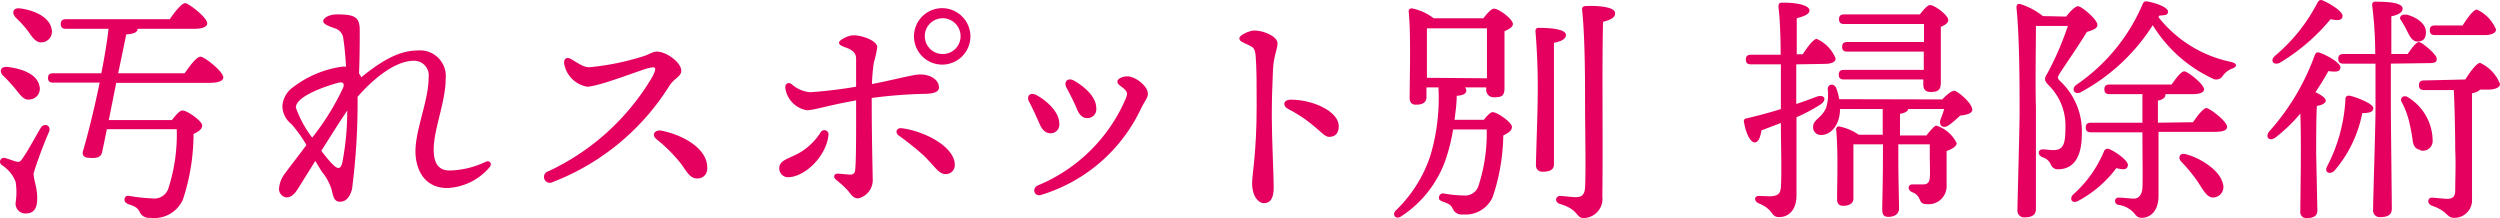
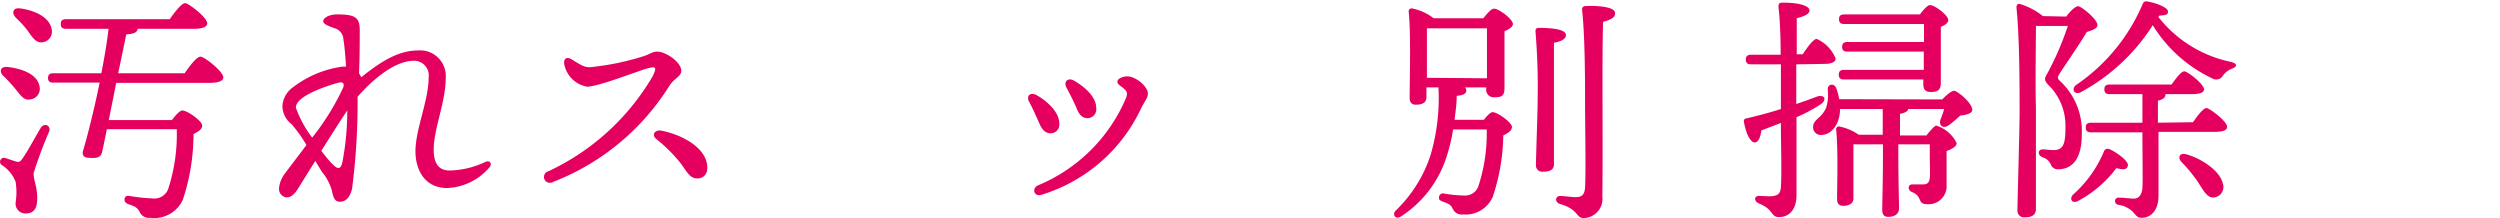
<svg xmlns="http://www.w3.org/2000/svg" viewBox="0 0 208.21 18.16">
  <defs>
    <style>.cls-1{fill:#e50060;}</style>
  </defs>
  <g id="レイヤー_2" data-name="レイヤー 2">
    <g id="コンテンツエリア">
      <path class="cls-1" d="M4.1,10.94a35.47,35.47,0,0,0-1.3,3.48c0,.64.3,1.1.3,2.1s-.4,1.26-1,1.26a.82.82,0,0,1-.8-.9,5.56,5.56,0,0,0,0-1.74,2.87,2.87,0,0,0-1.16-1.4.33.33,0,0,1,.3-.58c.26.08.7.24.92.3s.34,0,.5-.24c.44-.6,1.18-2,1.54-2.58C3.68,10.2,4.26,10.44,4.1,10.94ZM.28,6.32C-.08,6,0,5.5.66,5.58c1.18.14,2.42.6,2.62,1.56a.89.89,0,0,1-.76,1.14c-.52.12-.82-.36-1.26-.9A12.54,12.54,0,0,0,.28,6.32Zm1-4.9c-.32-.36-.2-.8.4-.72,1.2.16,2.44.72,2.62,1.72a.89.89,0,0,1-.76,1.1c-.54.08-.82-.38-1.26-1A9.27,9.27,0,0,0,1.26,1.42ZM15.38,6.1c.44-.64,1-1.38,1.32-1.38s1.88,1.22,1.9,1.72c0,.28-.36.46-1.14.46H9.68L9.06,10h5.26c.28-.38.66-.8.86-.8.44,0,1.66.9,1.66,1.24s-.32.52-.72.72a17.58,17.58,0,0,1-.88,5.44,2.6,2.6,0,0,1-2.72,1.54.84.84,0,0,1-.9-.52c-.22-.38-.46-.46-.94-.62-.28-.12-.34-.28-.3-.46s.16-.26.42-.22a12.62,12.62,0,0,0,1.86.2A1.23,1.23,0,0,0,14,15.76a14.59,14.59,0,0,0,.72-5H8.9c-.2,1-.36,1.74-.4,1.92-.1.44-.46.52-1.1.46-.46,0-.6-.28-.46-.66.3-1,.88-3.24,1.36-5.6H4.48C4.22,6.9,4,6.82,4,6.5s.18-.4.44-.4h4c.26-1.32.48-2.62.6-3.7H5.5c-.26,0-.44-.08-.44-.4s.18-.4.44-.4h8.64c.42-.62,1-1.34,1.28-1.34s1.84,1.2,1.84,1.68c0,.28-.36.46-1.1.46h-4.7c0,.3-.38.44-.94.46-.16.74-.4,1.94-.68,3.24Z" />
      <path class="cls-1" d="M24.8,15.74c-.34.54-.64.7-.94.7a.7.7,0,0,1-.62-.76,2.31,2.31,0,0,1,.5-1.24c.42-.58,1.08-1.42,1.78-2.36a11,11,0,0,0-1.24-1.74,1.93,1.93,0,0,1-.76-1.54,2.09,2.09,0,0,1,.92-1.56,8.69,8.69,0,0,1,4-1.68,1.17,1.17,0,0,1,.38,0c-.06-1-.14-1.82-.22-2.28a1,1,0,0,0-.78-.94c-.46-.18-.9-.32-.9-.58s.46-.56,1.16-.56c1.5,0,1.88.24,1.88,1.32,0,.68,0,2.26-.06,3.6a1,1,0,0,1,.18.32C31.74,5.1,33.2,4.2,34.84,4.2a2.14,2.14,0,0,1,2.28,2.34c0,1.94-1,4.2-1,5.92,0,1.18.44,1.74,1.32,1.74a7.31,7.31,0,0,0,3-.72c.36-.16.57.16.34.44a4.89,4.89,0,0,1-3.52,1.74c-2,0-2.66-1.66-2.66-3.06,0-1.82,1.1-4.24,1.1-6.16a1.22,1.22,0,0,0-1.22-1.38c-1.6,0-3.42,1.54-4.7,3a55.83,55.83,0,0,1-.46,7.68c-.18.68-.5,1.06-1,1.06s-.56-.42-.7-1a4.36,4.36,0,0,0-.8-1.48c-.12-.18-.32-.52-.56-.92ZM26,11.46A20.81,20.81,0,0,0,28.58,7.3c.12-.34,0-.52-.44-.4s-3.5,1-3.5,2.06A9.08,9.08,0,0,0,26,11.46Zm.76,1.1c.38.5.72.92,1,1.18s.58.46.74-.16a22.34,22.34,0,0,0,.42-4.38l-.74,1.12Z" />
      <path class="cls-1" d="M49.1,5.6a21.8,21.8,0,0,0,4.5-.92c.56-.18.72-.38,1.14-.38.72,0,2,.88,2,1.6,0,.48-.62.64-1,1.26a19.88,19.88,0,0,1-9.7,8,.49.49,0,1,1-.36-.9,19.73,19.73,0,0,0,8.66-7.88c.42-.84.24-.84-.36-.7S49.84,7.22,48.9,7.22A2.35,2.35,0,0,1,47,5.38c-.1-.52.22-.68.6-.44C48.3,5.36,48.62,5.6,49.1,5.6Zm9.8,8.46a.79.79,0,0,1-.84.8c-.68,0-.92-.72-1.5-1.42a12.9,12.9,0,0,0-1.9-1.86c-.44-.36-.1-.8.42-.7C57,11.26,59,12.46,58.9,14.06Z" />
-       <path class="cls-1" d="M69,11.24c-.18,1.8-2,3.52-3.38,3.52A.73.73,0,0,1,64.9,14c0-.7.9-.8,1.76-1.32A5.22,5.22,0,0,0,68.36,11,.35.35,0,0,1,69,11.24Zm3.6-3.08c0,3.64.08,6,.08,6.7a1.56,1.56,0,0,1-1.2,1.66c-.42,0-.58-.3-.84-.62a8.52,8.52,0,0,0-1-.92c-.3-.24-.16-.54.16-.52s.8.08,1,.08a.37.37,0,0,0,.42-.38c.1-.74.08-4,.08-5.8-2.36.42-3.52.82-4.1.82a2.17,2.17,0,0,1-1.8-1.9c0-.32.26-.46.52-.28a2.67,2.67,0,0,0,1.54.68,36.7,36.7,0,0,0,3.84-.46c0-.8,0-2,0-2.34s-.18-.66-.7-.86-.72-.26-.72-.48.8-.6,1.18-.6c.8,0,2,.46,2,1a9.56,9.56,0,0,1-.28,1.26A15.09,15.09,0,0,0,72.62,7c1.7-.32,3.44-.8,4-.8.9,0,1.58.46,1.58,1.08,0,.4-.46.54-1.38.54A38.85,38.85,0,0,0,72.6,8.16Zm6.92,5.58a.75.75,0,0,1-.78.76c-.56,0-.9-.66-1.82-1.56a24.35,24.35,0,0,0-2.08-1.66c-.32-.24-.18-.66.26-.6C76.94,10.9,79.52,12.2,79.52,13.74ZM80.82,3A2.35,2.35,0,1,1,78.48.68,2.36,2.36,0,0,1,80.82,3ZM80,3a1.49,1.49,0,1,0-1.48,1.5A1.48,1.48,0,0,0,80,3Z" />
      <path class="cls-1" d="M88.22,10.28a.72.72,0,0,1-.72.82c-.4,0-.68-.24-.92-.78S86,9,85.72,8.5s.08-.86.6-.58C87.1,8.34,88.22,9.28,88.22,10.28Zm5.66-3.92c.72,0,1.72.84,1.72,1.44,0,.36-.26.6-.6,1.3a13.52,13.52,0,0,1-8.32,7.14c-.54.14-.78-.54-.24-.8a13.63,13.63,0,0,0,7.34-7.28c.14-.38.1-.52-.16-.76s-.56-.36-.56-.6S93.48,6.36,93.88,6.36ZM91.3,9a.74.74,0,0,1-.72.84c-.4,0-.68-.24-.9-.78s-.6-1.28-.86-1.76.1-.86.6-.6C90.2,7.14,91.3,8,91.3,9Z" />
-       <path class="cls-1" d="M106.4,3.62c0,.46-.32,1-.38,2.18s-.1,2.66-.1,3.9c0,1.78.16,5,.16,5.92s-.3,1.3-.8,1.3-1-.6-1-1.64c0-.76.38-2.56.38-6.5,0-1.9,0-3-.08-4.08-.06-.66-.18-.74-.54-.92-.58-.28-.82-.34-.82-.6s.84-.64,1.26-.64C105.18,2.54,106.4,3,106.4,3.62Zm1.1,4.68c1.9,0,4,1,4,2.22,0,.48-.22.88-.8.88s-1.06-1.1-3.44-2.34C106.8,8.82,106.86,8.3,107.5,8.3Z" />
      <path class="cls-1" d="M123.54,1.52c.3-.38.66-.8.88-.8C124.84.72,126,1.6,126,2c0,.26-.34.44-.7.6,0,1.38,0,4,0,4.74s-.34.76-.9.76a.61.61,0,0,1-.62-.68V7.28h-1.78a.35.35,0,0,1,.12.24c0,.3-.28.42-.8.46,0,.68-.1,1.34-.18,2h2.44c.26-.34.56-.64.72-.64.44,0,1.62.88,1.62,1.22s-.32.52-.72.72a16.75,16.75,0,0,1-.88,5.12,2.47,2.47,0,0,1-2.48,1.46.8.8,0,0,1-.86-.5c-.16-.34-.42-.42-.8-.56s-.36-.26-.32-.46a.34.34,0,0,1,.42-.22,9.88,9.88,0,0,0,1.62.16,1.18,1.18,0,0,0,1.2-.7,14.11,14.11,0,0,0,.72-4.8h-2.8a14.5,14.5,0,0,1-.54,2.26,9.25,9.25,0,0,1-3.82,5c-.44.28-.76-.2-.4-.52a11.22,11.22,0,0,0,2.88-4.6,16.79,16.79,0,0,0,.66-5.64h-1V8.1c0,.42-.3.62-.88.62-.34,0-.52-.2-.52-.56,0-1.38.12-5.34-.08-7.2a.24.24,0,0,1,.28-.26,4.37,4.37,0,0,1,1.8.82Zm.3,5c0-1.24,0-3.24,0-4.16h-5c0,.64,0,2.14,0,2.58V6.48Zm5.58,1.72c0,.94,0,4.84,0,5.44,0,.44-.32.62-.92.62a.52.52,0,0,1-.58-.56c0-.64.14-4.36.14-5.34a56.2,56.2,0,0,0-.18-5.8c0-.18.08-.28.26-.28,1,0,2.28.1,2.28.6,0,.32-.4.54-1,.64C129.42,4.42,129.42,7.62,129.42,8.2Zm5.09-7.12c0,.34-.34.52-1,.7-.1,3.44,0,9.78-.06,14.54a1.6,1.6,0,0,1-1.55,1.8c-.68,0-.39-.72-2-1.18-.46-.16-.36-.68.06-.66s.94.1,1.26.1c.5,0,.75-.18.79-.8.08-1.42,0-5.14,0-7.24,0-1.48,0-5.34-.25-7.58,0-.22.1-.3.4-.3C133.3.46,134.51.62,134.51,1.08Z" />
      <path class="cls-1" d="M149.6,5.36v3.3q.9-.3,1.68-.6c.68-.24.92.24.34.64a13.61,13.61,0,0,1-2,1.06c0,2.24,0,4.52,0,6.52,0,1-.48,1.8-1.46,1.8-.7,0-.42-.64-1.68-1.14-.44-.2-.38-.62,0-.62s1,.06,1.24,0,.56-.1.6-.74c.08-1.3,0-3.36,0-5.34l-1.62.62c-.08.5-.22,1-.56,1s-.72-.66-.9-1.72a.22.22,0,0,1,.22-.28c1-.24,2-.5,2.86-.78,0-.9,0-2.3,0-3.72h-2.48c-.26,0-.44-.08-.44-.4s.18-.4.44-.4h2.46c0-1.66-.08-3.22-.18-3.92,0-.3,0-.42.36-.42,1.46,0,2.22.3,2.22.64s-.48.5-1.06.66c0,.86,0,1.9,0,3h.5c.4-.62.9-1.28,1.16-1.28a3,3,0,0,1,1.58,1.64c0,.3-.4.44-.88.44Zm12.16,2.92c.34-.36.76-.72,1-.72s1.5,1,1.5,1.6c0,.24-.42.42-1,.46a11.12,11.12,0,0,1-.94.8c-.52.36-.88,0-.7-.48.08-.2.2-.52.3-.86h-3c0,.18-.3.34-.68.4l0,1.8h2.2c.3-.38.68-.82.82-.82a2.84,2.84,0,0,1,1.7,1.46c0,.28-.41.5-.84.66,0,.74,0,1.78,0,2.82A1.5,1.5,0,0,1,160.46,17c-.8,0-.32-.66-1.22-1-.4-.18-.34-.64,0-.64l.88,0c.42,0,.56-.16.6-.56s0-1.24,0-1.84v-.94h-2.62v.66c0,2.46.06,4.06.06,4.66,0,.42-.28.72-.9.72-.38,0-.5-.22-.5-.6,0-.68.06-2.24.06-4.78v-.66h-2.46c0,.46,0,1.66,0,2.08s0,2.08,0,2.44-.3.6-.86.6c-.32,0-.5-.18-.5-.54,0-1.24.1-4.12-.08-5.82a.23.23,0,0,1,.3-.24,4.39,4.39,0,0,1,1.58.68h2V9.08h-3.56v.16c-.06,1.22-.78,2-1.56,2a.64.64,0,0,1-.68-.66c0-.64.74-.74,1.1-1.64a3.7,3.7,0,0,0,.12-1.5c0-.46.54-.54.72-.08a5.91,5.91,0,0,1,.24.9Zm-1.54-2.46V4.3h-6.36c-.26,0-.44-.08-.44-.4s.18-.4.44-.4h6.38V2H153.6c-.26,0-.44-.08-.44-.4s.18-.4.44-.4h6.3c.28-.38.64-.78.84-.78.38,0,1.52.84,1.52,1.26,0,.24-.3.42-.62.56,0,1.24,0,4,0,4.66s-.32.76-.86.76-.6-.36-.6-.68V6.62h-6.6c-.26,0-.44-.08-.44-.4s.18-.4.44-.4Z" />
      <path class="cls-1" d="M172.08,1.38c.34-.44.74-.86,1-.86s1.6,1.08,1.6,1.56c0,.28-.34.42-.88.58-.74,1.24-1.88,2.84-2.32,3.56-.14.24-.12.32.08.52a5.7,5.7,0,0,1,1.82,4.48c0,1.54-.48,2.88-2,2.88a.62.62,0,0,1-.58-.4,1.08,1.08,0,0,0-.68-.6c-.46-.18-.4-.66,0-.66.18,0,.6.06.9.06.88,0,1-.58,1-2a4.71,4.71,0,0,0-1.4-3.4c-.36-.38-.4-.54-.1-1a24.89,24.89,0,0,0,1.7-3.94h-2.66c0,1.44-.06,5.08,0,6.76,0,1.86,0,7.64,0,8.48,0,.46-.28.7-.92.7a.55.55,0,0,1-.62-.58c0-.72.18-6.7.18-8.22,0-2,0-6.16-.26-8.66,0-.22.08-.36.32-.3a5.77,5.77,0,0,1,1.88,1ZM176.26,14a9.66,9.66,0,0,1-3.16,2.72c-.48.28-.8-.1-.46-.5a9.88,9.88,0,0,0,2.58-3.6.33.33,0,0,1,.46-.2c.64.28,1.6,1,1.54,1.36S176.86,14.16,176.26,14Zm3.5-12.58a10.34,10.34,0,0,0,6.07,3.74c.51.14.54.4,0,.58a1.66,1.66,0,0,0-.71.58.64.64,0,0,1-.89.2,11.62,11.62,0,0,1-4.94-4.42,16.24,16.24,0,0,1-6,5.58c-.54.26-.82-.28-.36-.62A15.41,15.41,0,0,0,178.44.36c.08-.2.2-.28.38-.24.84.14,1.74.52,1.74.84s-.26.3-.72.34Zm2.88,8.76C183,9.66,183.5,9,183.76,9s1.72,1.1,1.72,1.56c0,.28-.31.42-1,.42h-4.71V16.3c0,1.32-.72,1.84-1.4,1.84-.38,0-.48-.22-.72-.48a2.13,2.13,0,0,0-1.22-.6.32.32,0,0,1-.28-.32.27.27,0,0,1,.3-.28c.4,0,.94.08,1.28.08s.66-.26.7-.9,0-2.64,0-4.62h-4.28c-.26,0-.44-.08-.44-.4s.18-.4.44-.4h4.28l0-2.38H175.7c-.26,0-.44-.08-.44-.4s.18-.4.44-.4h5.16c.36-.52.8-1.1,1.06-1.1s1.64,1.06,1.64,1.5c0,.26-.32.4-1,.4h-2.22a.12.12,0,0,1,0,.08c0,.22-.24.38-.62.46v1.84Zm2.5,5.14a.88.88,0,0,1-.71,1.12c-.61.1-.91-.58-1.43-1.36a13.42,13.42,0,0,0-1.34-1.62c-.3-.32-.14-.76.38-.62C183.26,13.16,184.94,14.2,185.14,15.36Z" />
-       <path class="cls-1" d="M193,17.52c0,.44-.28.64-.88.64a.49.49,0,0,1-.54-.56c0-1.12.1-5.58,0-8.14a13.29,13.29,0,0,1-2.08,2c-.48.34-.88,0-.52-.5a19.37,19.37,0,0,0,3.8-6.36c.08-.2.18-.28.38-.22.62.2,1.78.86,1.76,1.24s-.38.38-1,.3c-.28.5-.64,1.1-1.08,1.76.44.2.86.48.86.7s-.34.38-.74.44c-.06.8-.06,3.36-.06,3.94ZM189.46,4.66A14.36,14.36,0,0,0,193,.24c.1-.18.2-.28.4-.22.64.26,1.74.94,1.7,1.32s-.4.38-1,.26a16.54,16.54,0,0,1-4.18,3.6C189.4,5.5,189,5.08,189.46,4.66ZM197.66,9c0,.32-.32.42-.92.42a10.42,10.42,0,0,1-2.32,4.8c-.38.36-.86.14-.62-.34a13.65,13.65,0,0,0,1.54-5.66c0-.16.12-.3.4-.24C196.4,8.14,197.66,8.66,197.66,9Zm1.46-3.7v3.5c0,1.38.08,7.74.08,8.58,0,.46-.28.7-.94.7a.55.55,0,0,1-.62-.6c0-.88.2-6.9.2-8.3,0-.42,0-2.08,0-3.88h-2.66c-.26,0-.44-.08-.44-.4s.18-.4.44-.4h2.64a33.11,33.11,0,0,0-.26-4.08c0-.18.08-.28.26-.28,1.16,0,2.28.1,2.28.58,0,.3-.36.52-.94.64,0,.58,0,1.84,0,3.14h1.36c.32-.48.72-1,.94-1s1.46,1,1.48,1.38-.28.38-.88.38Zm1.24-4.1c1,.24,1.66.82,1.68,1.42s-.24.82-.66.84-.64-.34-.86-.78a9.49,9.49,0,0,0-.56-1C199.76,1.46,200,1.14,200.36,1.24Zm1.2,11.28c-.4-.08-.54-.3-.62-.74a14.09,14.09,0,0,0-.32-1.7A6.58,6.58,0,0,0,200,8.46c-.14-.28.18-.6.54-.36a4.26,4.26,0,0,1,2.06,3.7A.81.81,0,0,1,201.56,12.52Zm3.76-5.86c.42-.66.94-1.38,1.24-1.38A3.2,3.2,0,0,1,208.21,7c0,.3-.46.46-.93.46h-.72a1.21,1.21,0,0,1-.68.3c0,2.26,0,6,0,8.84a1.46,1.46,0,0,1-1.5,1.54c-.62,0-.52-.56-1.82-1-.48-.18-.38-.7,0-.68s1,.1,1.24.1c.44,0,.66-.16.68-.64,0-.9.06-2.2,0-3.48,0-1.46-.06-4-.12-4.94h-2.46c-.26,0-.44-.08-.44-.4s.18-.4.44-.4ZM202.8,2.92c-.26,0-.44-.08-.44-.4s.18-.4.44-.4h2.3c.4-.64.9-1.32,1.18-1.32a3.1,3.1,0,0,1,1.6,1.66c0,.3-.44.46-.87.46Z" />
    </g>
  </g>
</svg>